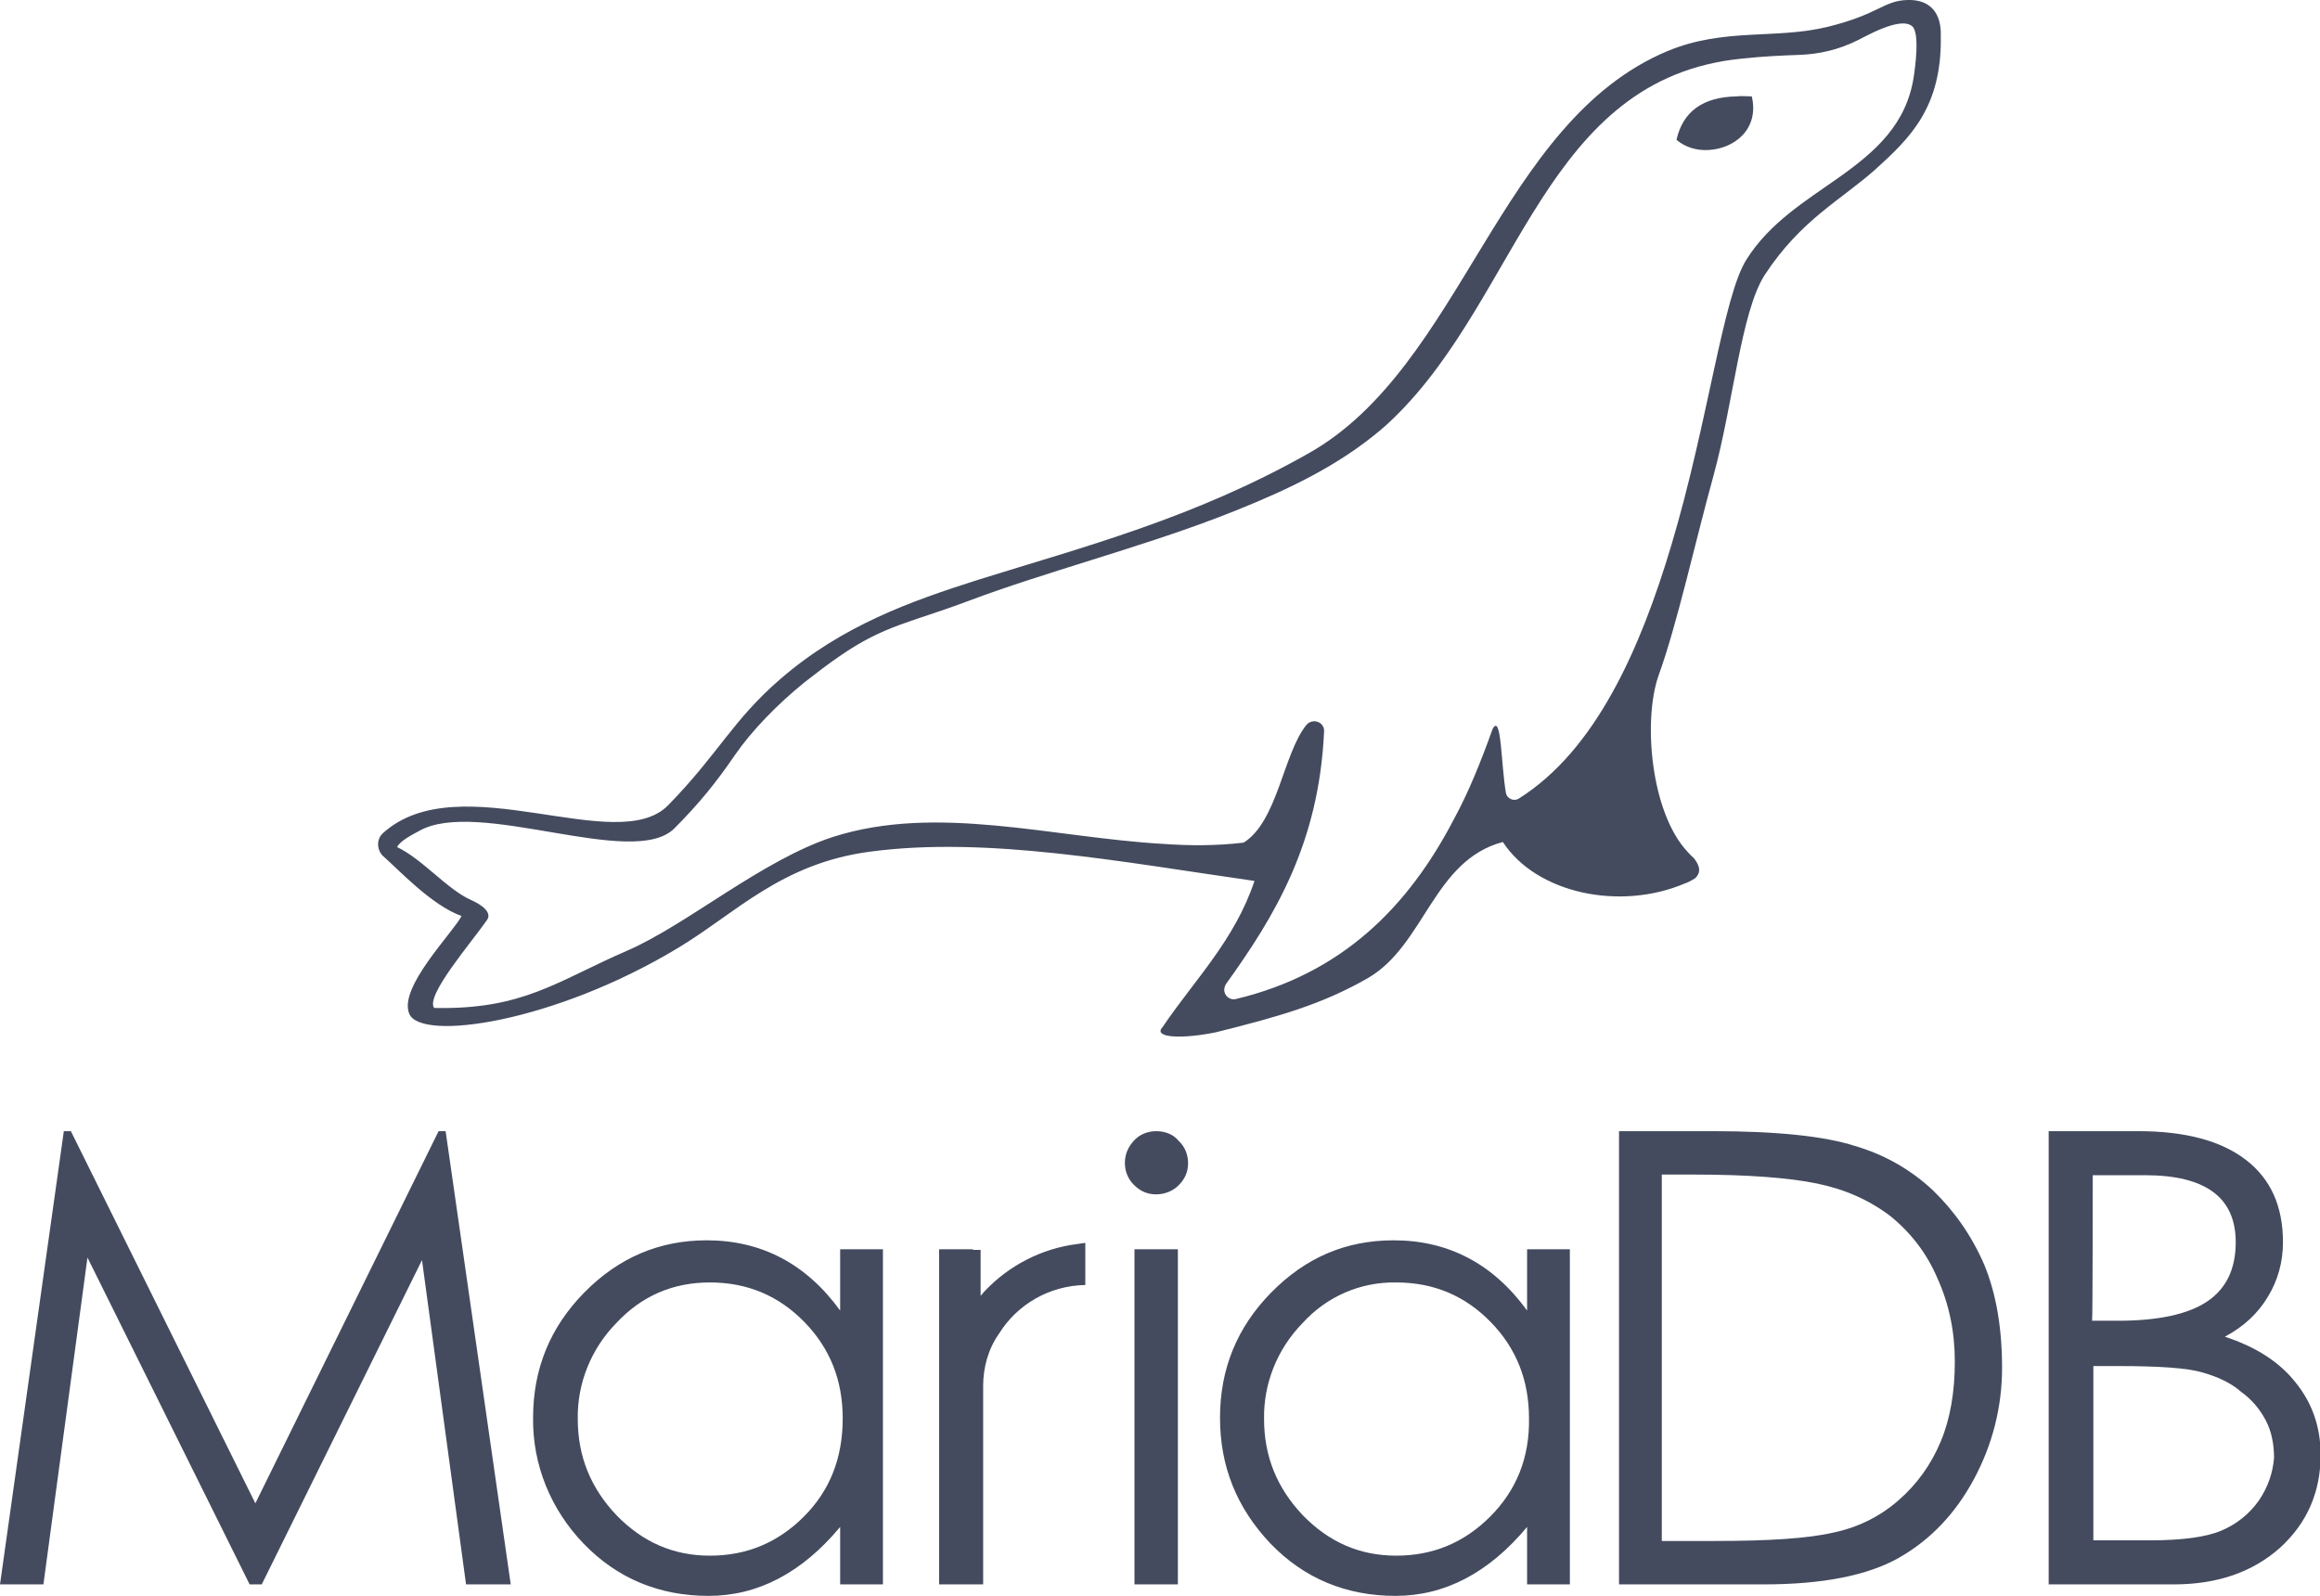
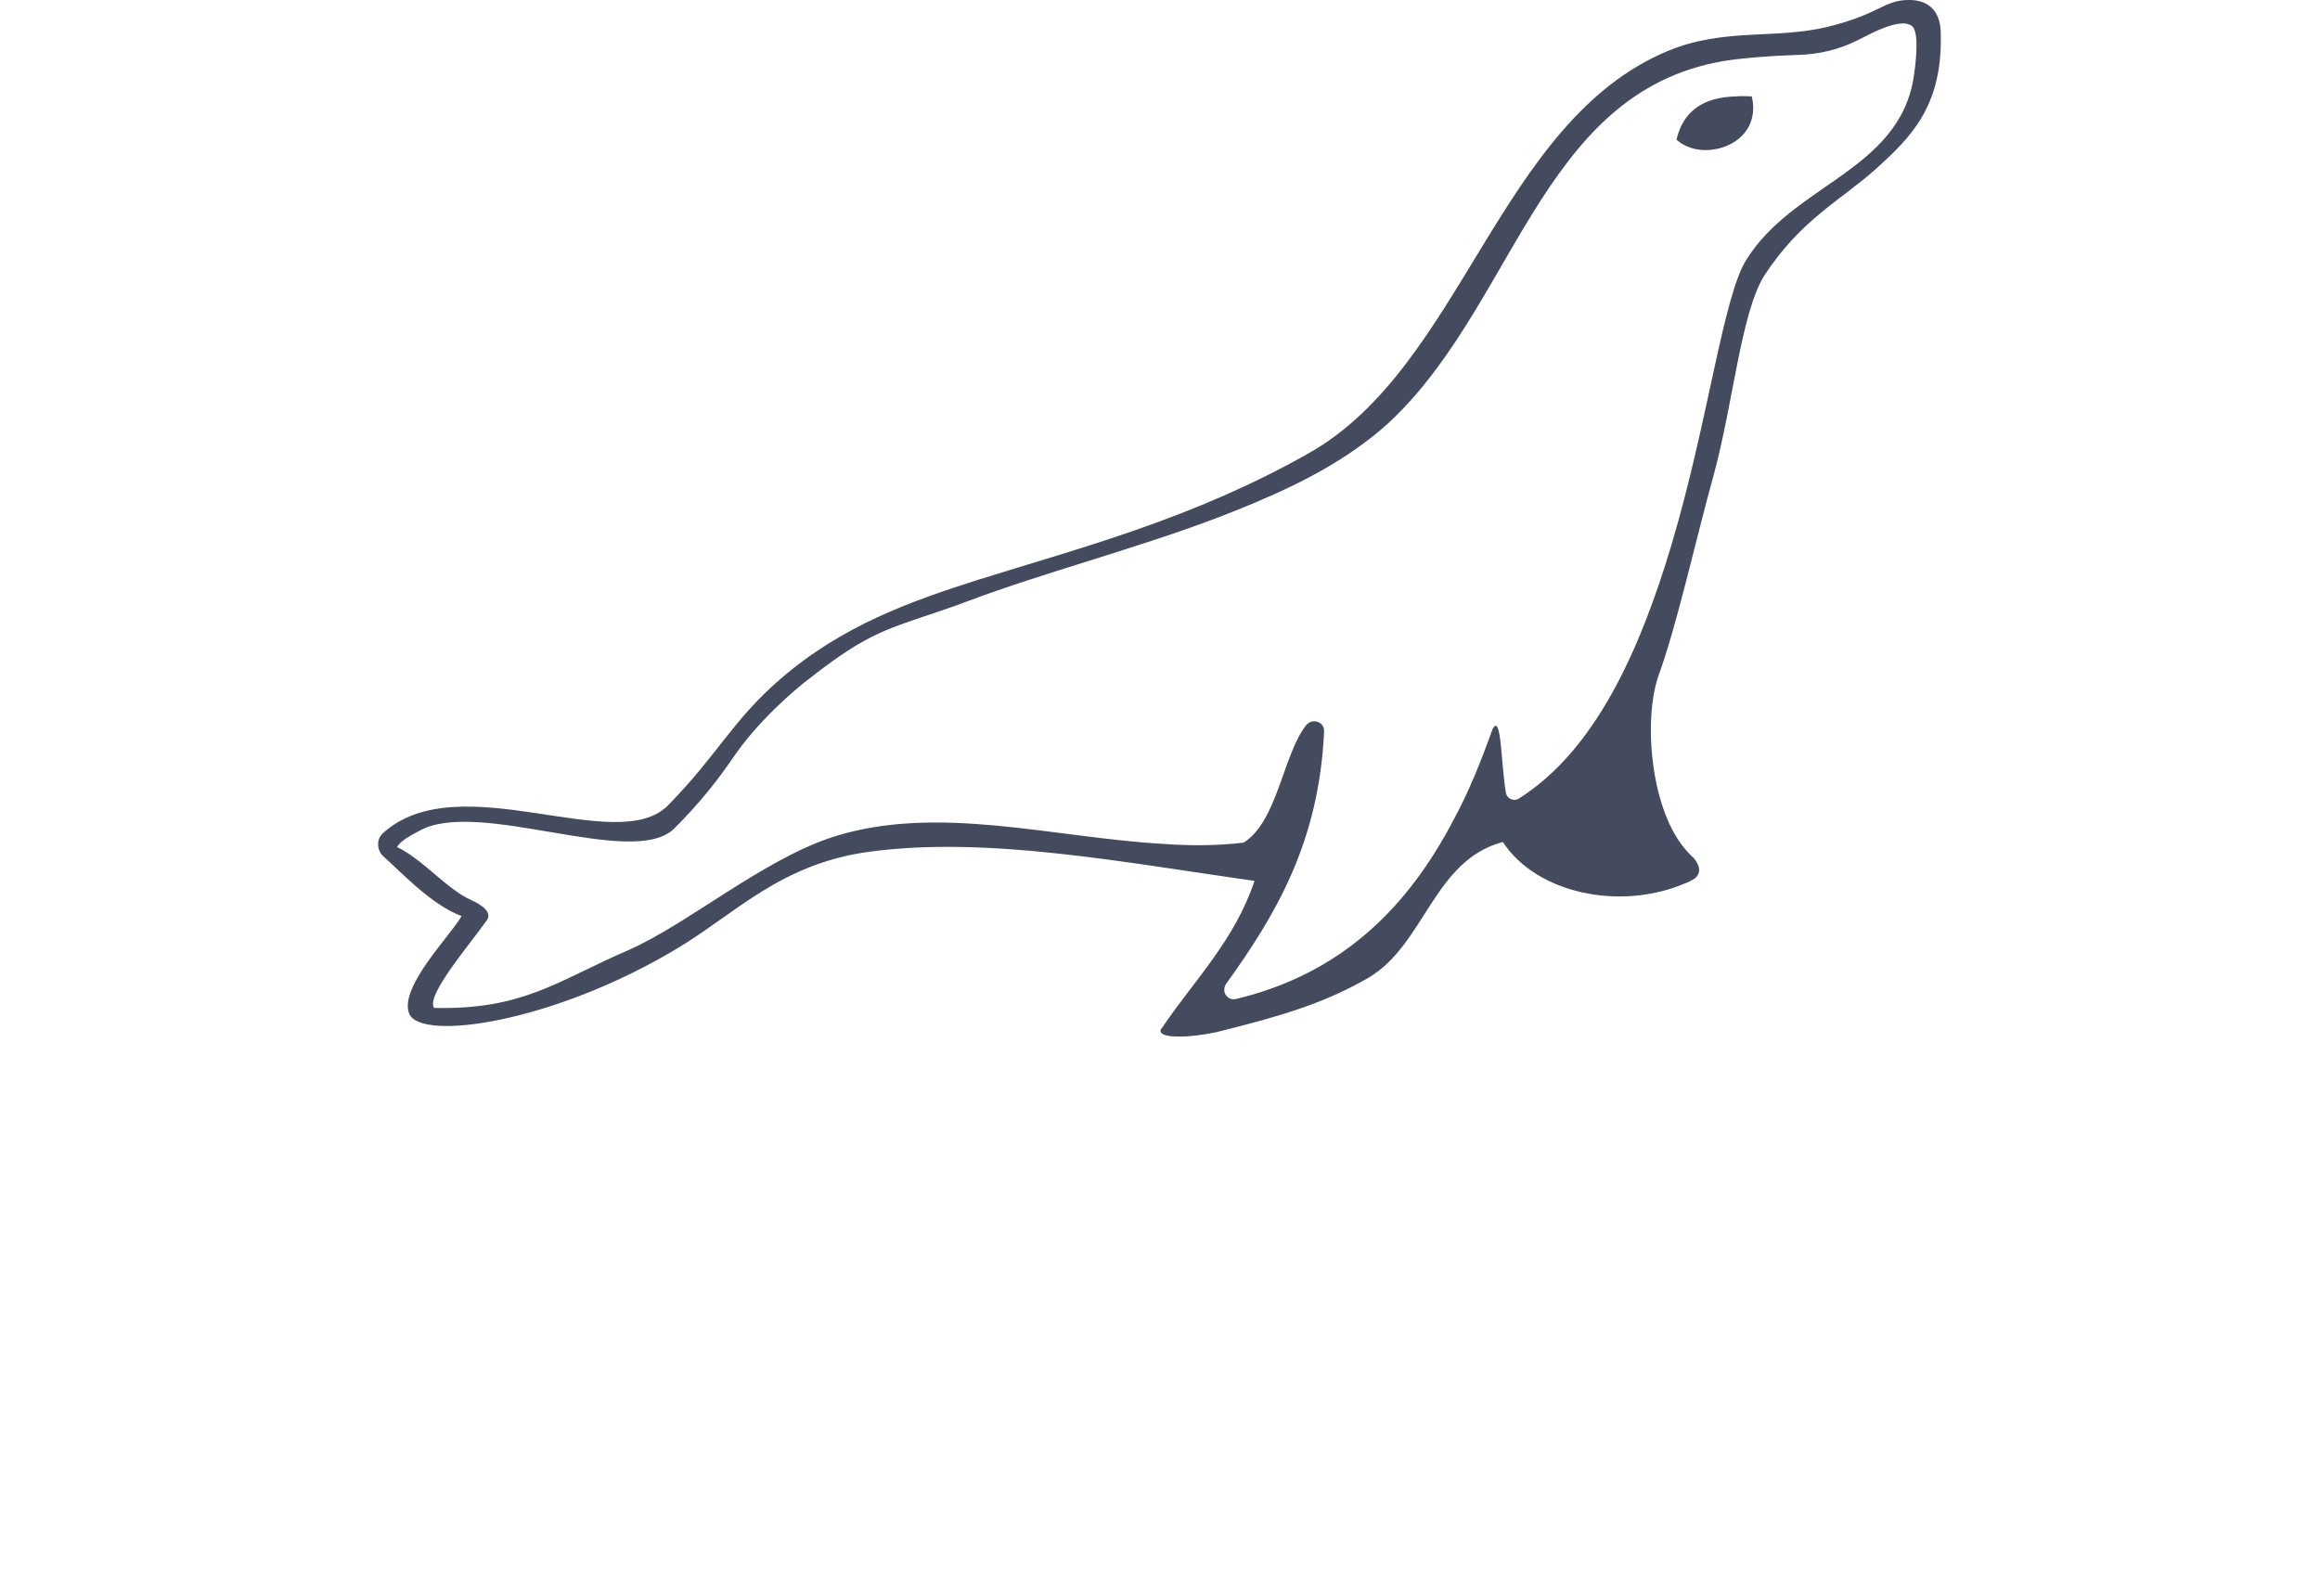
<svg xmlns="http://www.w3.org/2000/svg" version="1.1" id="Layer_1" x="0px" y="0px" viewBox="0 0 363.4 250" style="enable-background:new 0 0 363.4 250;" xml:space="preserve">
  <style type="text/css">
	.st0{fill:#444B5E;}
</style>
  <path class="st0" d="M272,15.1c-5.3,0.1-8.4,2.4-9.4,6.8c1.4,1.2,3.2,1.7,5,1.6c4-0.2,8-3.2,6.8-8.4C273.5,15.1,272.7,15,272,15.1   M299.3,0h-0.5c-3.8,0.1-4.4,2.2-12.5,4.2c-8.2,2-16.2,0.1-25.1,3.8c-26.5,11.1-32.1,49.4-56.2,63c-18,10.2-35.4,14.7-51.7,19.8  c-10.7,3.4-21.4,7.2-31.1,15.6c-7.5,6.5-9.6,11.6-17.5,19.7c-8,8.3-32.7-6.4-44.7,4.4c-1,0.9-1,2.4-0.2,3.4c0.1,0.1,0.1,0.1,0.2,0.2  c2.6,2.3,7.6,7.7,12.3,9.4c-1.5,2.8-9.9,11.2-8.2,15.3c1.8,4.4,22.7,1.4,42.1-10.3c9-5.4,16.2-13.3,30.2-15.1  c18.2-2.4,39.1,1.6,60.1,4.6c-3.1,9.3-9.4,15.5-14.4,22.9c-1.6,1.7,3.1,1.9,8.4,0.8c9.6-2.4,16.5-4.3,23.8-8.5  c8.9-5.2,10.2-18.4,21.1-21.3c5.3,8.1,18.4,10.8,28.5,6.5c0.6-0.2,1.1-0.5,1.6-0.8c1.2-1.1,0.5-2.3-0.2-3.2c-0.4-0.3-0.7-0.7-1-1  c-5.7-6.1-7-20.5-4.5-27.6c2.9-8,5.7-20.8,8.6-31.3c3.1-11.3,4.3-25.6,8-31.4c5.7-8.7,11.9-11.7,17.4-16.6  c5.4-4.9,10.4-9.7,10.2-20.9C304.1,2.1,302.4,0.1,299.3,0 M299.8,11.8c-1.1,7.7-6.1,12-11.9,16.1c-5.1,3.6-10.7,7-14.3,12.7  c-3.7,5.7-6,25.4-11.8,44.8c-4.8,16.1-11.8,32.1-23.9,39.7c-0.8,0.5-1.8,0-2-0.8c-0.8-4.5-0.7-12.7-2.1-10.1  c-1.8,5-3.7,9.8-6.1,14.2c-7.1,13.6-17.4,24.1-34.1,28.1c-0.8,0.2-1.6-0.3-1.8-1.1c-0.1-0.4,0-0.8,0.2-1.2  c7.7-10.7,14.6-22.1,15.4-39.6c0.1-1.5-1.8-2.2-2.8-1c-3.6,4.5-4.5,15.1-9.8,18.4c-4.2,0.5-8.4,0.5-12.6,0.2  c-17.4-1-35.4-6.3-51.7-1.1c-11.1,3.6-22.8,13.7-32.2,17.8c-11.1,4.8-16.3,9.3-30.3,9c-1.4-1.9,5.8-10.2,8.3-13.8  c0.8-1.2-0.9-2.4-2.5-3.1c-3.8-1.7-7.6-6.4-11.6-8.3c0.5-1,2.3-1.9,3.4-2.5c9.2-5.3,33.5,6,40-0.4c4-4,6.7-7.4,9.5-11.5  c2.7-3.9,6.7-8,10.9-11.4c1.8-1.4,3.6-2.8,5.5-4.1c7.1-4.9,11-5.2,20.3-8.7c11.7-4.4,26.3-8.2,38.9-13c7.8-3,16.2-6.6,23.1-11.8  c1.6-1.2,3.2-2.5,4.6-3.9c19.7-19.2,23.6-53.1,54.3-56.2c3.7-0.4,6.4-0.5,9.1-0.6c3.1-0.1,6.2-0.8,9.2-2.3c0.9-0.4,6.6-3.8,8.5-2.2  C300.8,5.1,299.9,11.1,299.8,11.8" />
-   <path class="st0" d="M239.2,205.3c-5.3-7.3-12.3-11-20.9-11c-7.5,0-13.8,2.7-19.2,8.2c-5.3,5.4-8,11.9-8,19.6  c0,7.6,2.6,14.1,7.9,19.7c5.3,5.5,11.9,8.2,19.6,8.2c7.7,0,14.6-3.6,20.6-10.8v9h6.7v-52.5h-6.7L239.2,205.3z M233.4,237.6  c-4.1,4.1-9,6.1-14.7,6.1c-5.7,0-10.5-2.1-14.6-6.3c-4.1-4.3-6.1-9.3-6.1-15.1c-0.1-5.6,2.1-11,6-15c3.8-4.2,9.1-6.5,14.7-6.4  c5.9,0,10.8,2.1,14.8,6.2c4,4.1,6,9.1,6,15.1C239.6,228.4,237.5,233.5,233.4,237.6 M177.7,195.7h6.8v52.5h-6.8V195.7z M0,248.2h6.8  l6.9-51.2l25.4,51.2H41l25.1-50.8l6.9,50.8h7l-10.2-71h-1.1l-28.7,58.3l-28.9-58.3h-1.1L0,248.2z M131.6,205.3  c-5.3-7.3-12.3-11-20.9-11c-7.4,0-13.8,2.7-19.2,8.2c-5.3,5.4-8,11.9-8,19.6c-0.1,7.4,2.8,14.4,7.9,19.7c5.3,5.5,11.9,8.2,19.6,8.2  s14.6-3.6,20.6-10.8v9h6.7v-52.5h-6.7L131.6,205.3z M125.9,237.6c-4.1,4.1-9,6.1-14.7,6.1c-5.7,0-10.5-2.1-14.6-6.3  c-4.1-4.3-6.1-9.3-6.1-15.1c-0.1-5.6,2.1-11,6-15c4-4.3,8.9-6.4,14.7-6.4c5.9,0,10.8,2.1,14.8,6.2c4,4.1,6,9.1,6,15.1  C132,228.4,130,233.5,125.9,237.6 M302.8,186.5c-3.4-3.2-7.5-5.6-12.3-7c-4.7-1.5-12.1-2.3-22.2-2.3h-14.7v71h22.7  c9.2,0,16.3-1.4,21.2-4.2c4.9-2.8,8.8-6.9,11.7-12.3c2.9-5.4,4.4-11.3,4.4-17.4c0-6.2-0.9-11.6-2.8-16.2  C308.8,193.5,306.1,189.7,302.8,186.5 M304,225.8c-1.5,3.6-3.7,6.7-6.7,9.3c-2.9,2.5-6.3,4.2-10.2,5c-3.9,0.9-10,1.3-18.6,1.3h-8.2  v-57.4h5c8.5,0,14.9,0.5,19.3,1.4c4.4,0.9,8.2,2.6,11.5,5.1c3.2,2.6,5.7,5.8,7.4,9.8c1.8,4,2.7,8.3,2.7,13S305.5,222.2,304,225.8   M348.5,209.4c3-1.6,5.2-3.7,6.7-6.2c1.6-2.6,2.4-5.5,2.4-8.6c0-5.6-1.9-9.9-5.8-12.9c-3.9-3-9.5-4.5-16.9-4.5h-14v71h19.6  c6.8,0,12.3-1.9,16.6-5.7c4.3-3.9,6.4-8.8,6.4-14.6c0-4.3-1.3-8.1-3.9-11.3C357.1,213.4,353.4,211,348.5,209.4 M327.8,184.1h8.2  c9.5,0,14.2,3.5,14.2,10.5c0,4.2-1.5,7.3-4.5,9.3c-3,2-7.7,3-13.9,3h-4.1C327.8,206.9,327.8,184.1,327.8,184.1z M353.8,235.1  c-1.5,2.1-3.5,3.7-5.9,4.7c-2.4,1-6.1,1.5-11.2,1.5h-8.8V214h4c6.4,0,10.7,0.3,13.1,1c2.4,0.7,4.4,1.6,6,3c1.8,1.3,3,2.8,3.9,4.5  c0.9,1.7,1.3,3.7,1.3,5.9C356,230.7,355.3,232.9,353.8,235.1 M181.1,177.2c-1.3,0-2.6,0.5-3.5,1.5c-0.9,1-1.4,2.1-1.4,3.5  c0,1.3,0.5,2.5,1.4,3.4c1,1,2.1,1.5,3.5,1.5c1.3,0,2.6-0.5,3.5-1.4c1-1,1.5-2.1,1.5-3.5c0-1.3-0.5-2.6-1.5-3.5  C183.8,177.7,182.5,177.2,181.1,177.2 M168.6,194.9c-5.4,0.7-10.5,3.3-14.3,7.3l-0.7,0.8v-7.2h-1.2v-0.1h-5.3v52.5h6.9v-31.1  c0-2.9,0.8-5.8,2.5-8.2c2.8-4.5,7.8-7.5,13.5-7.6v-6.6L168.6,194.9" />
</svg>